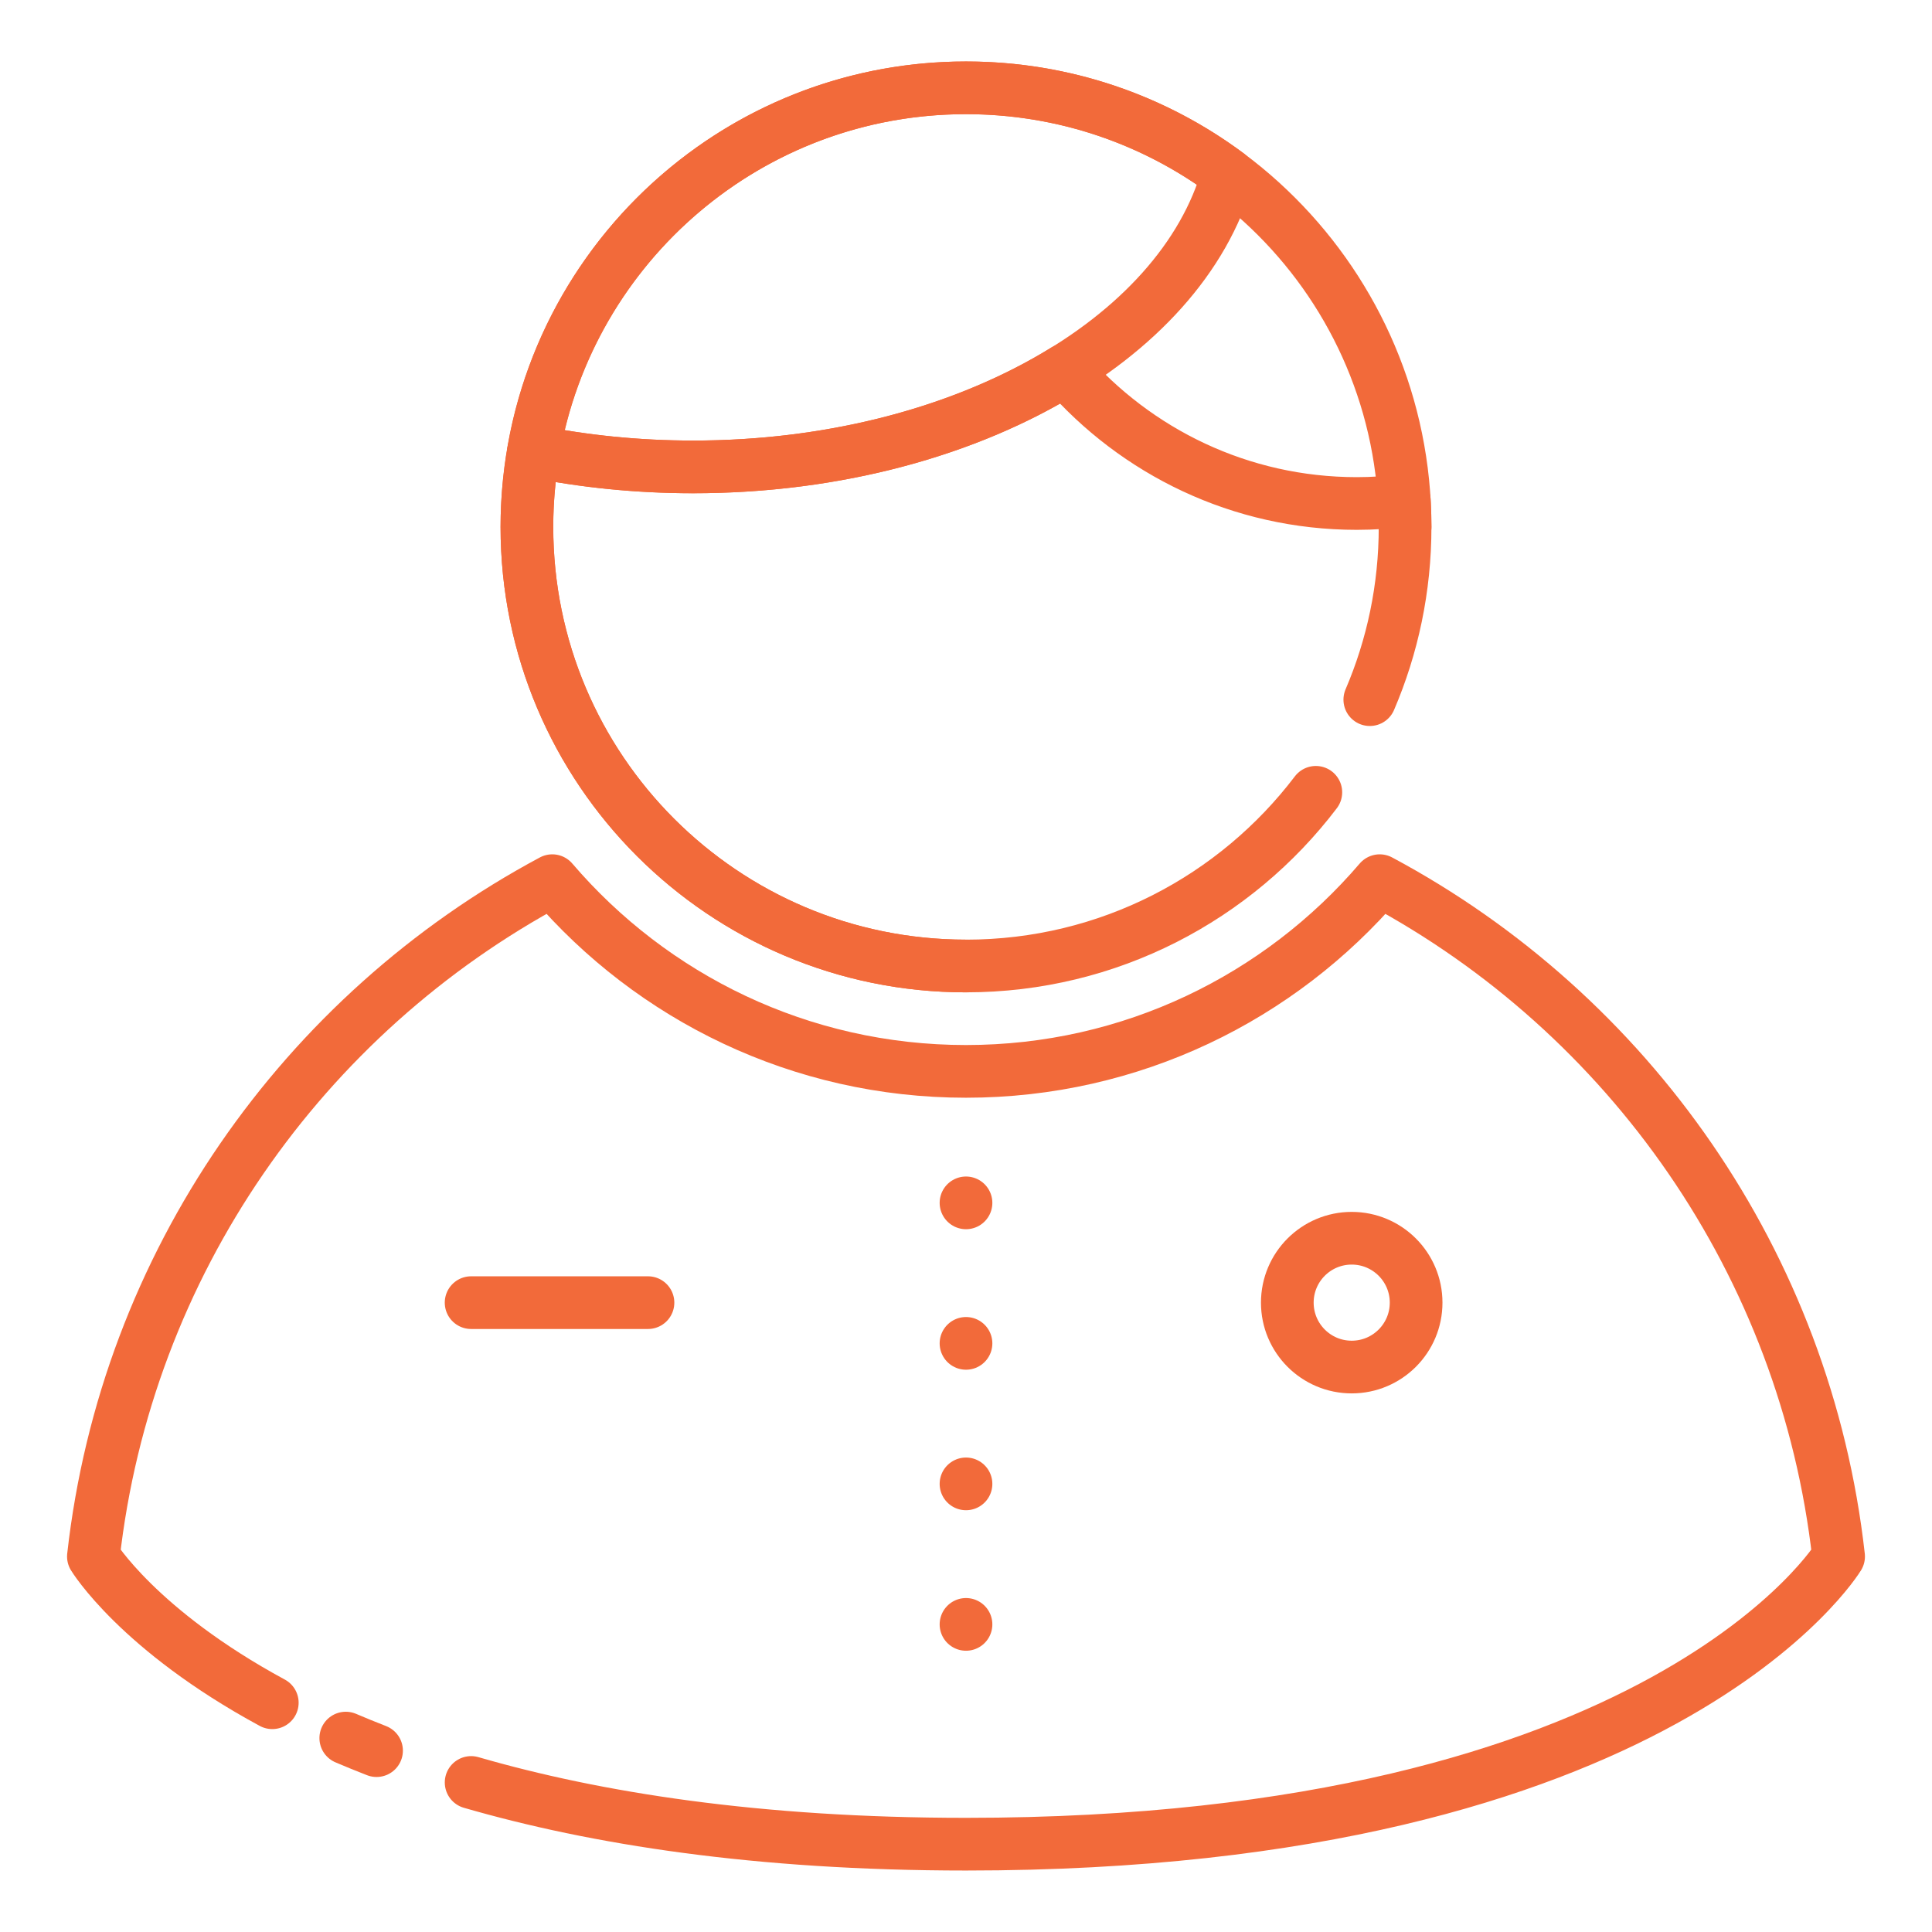
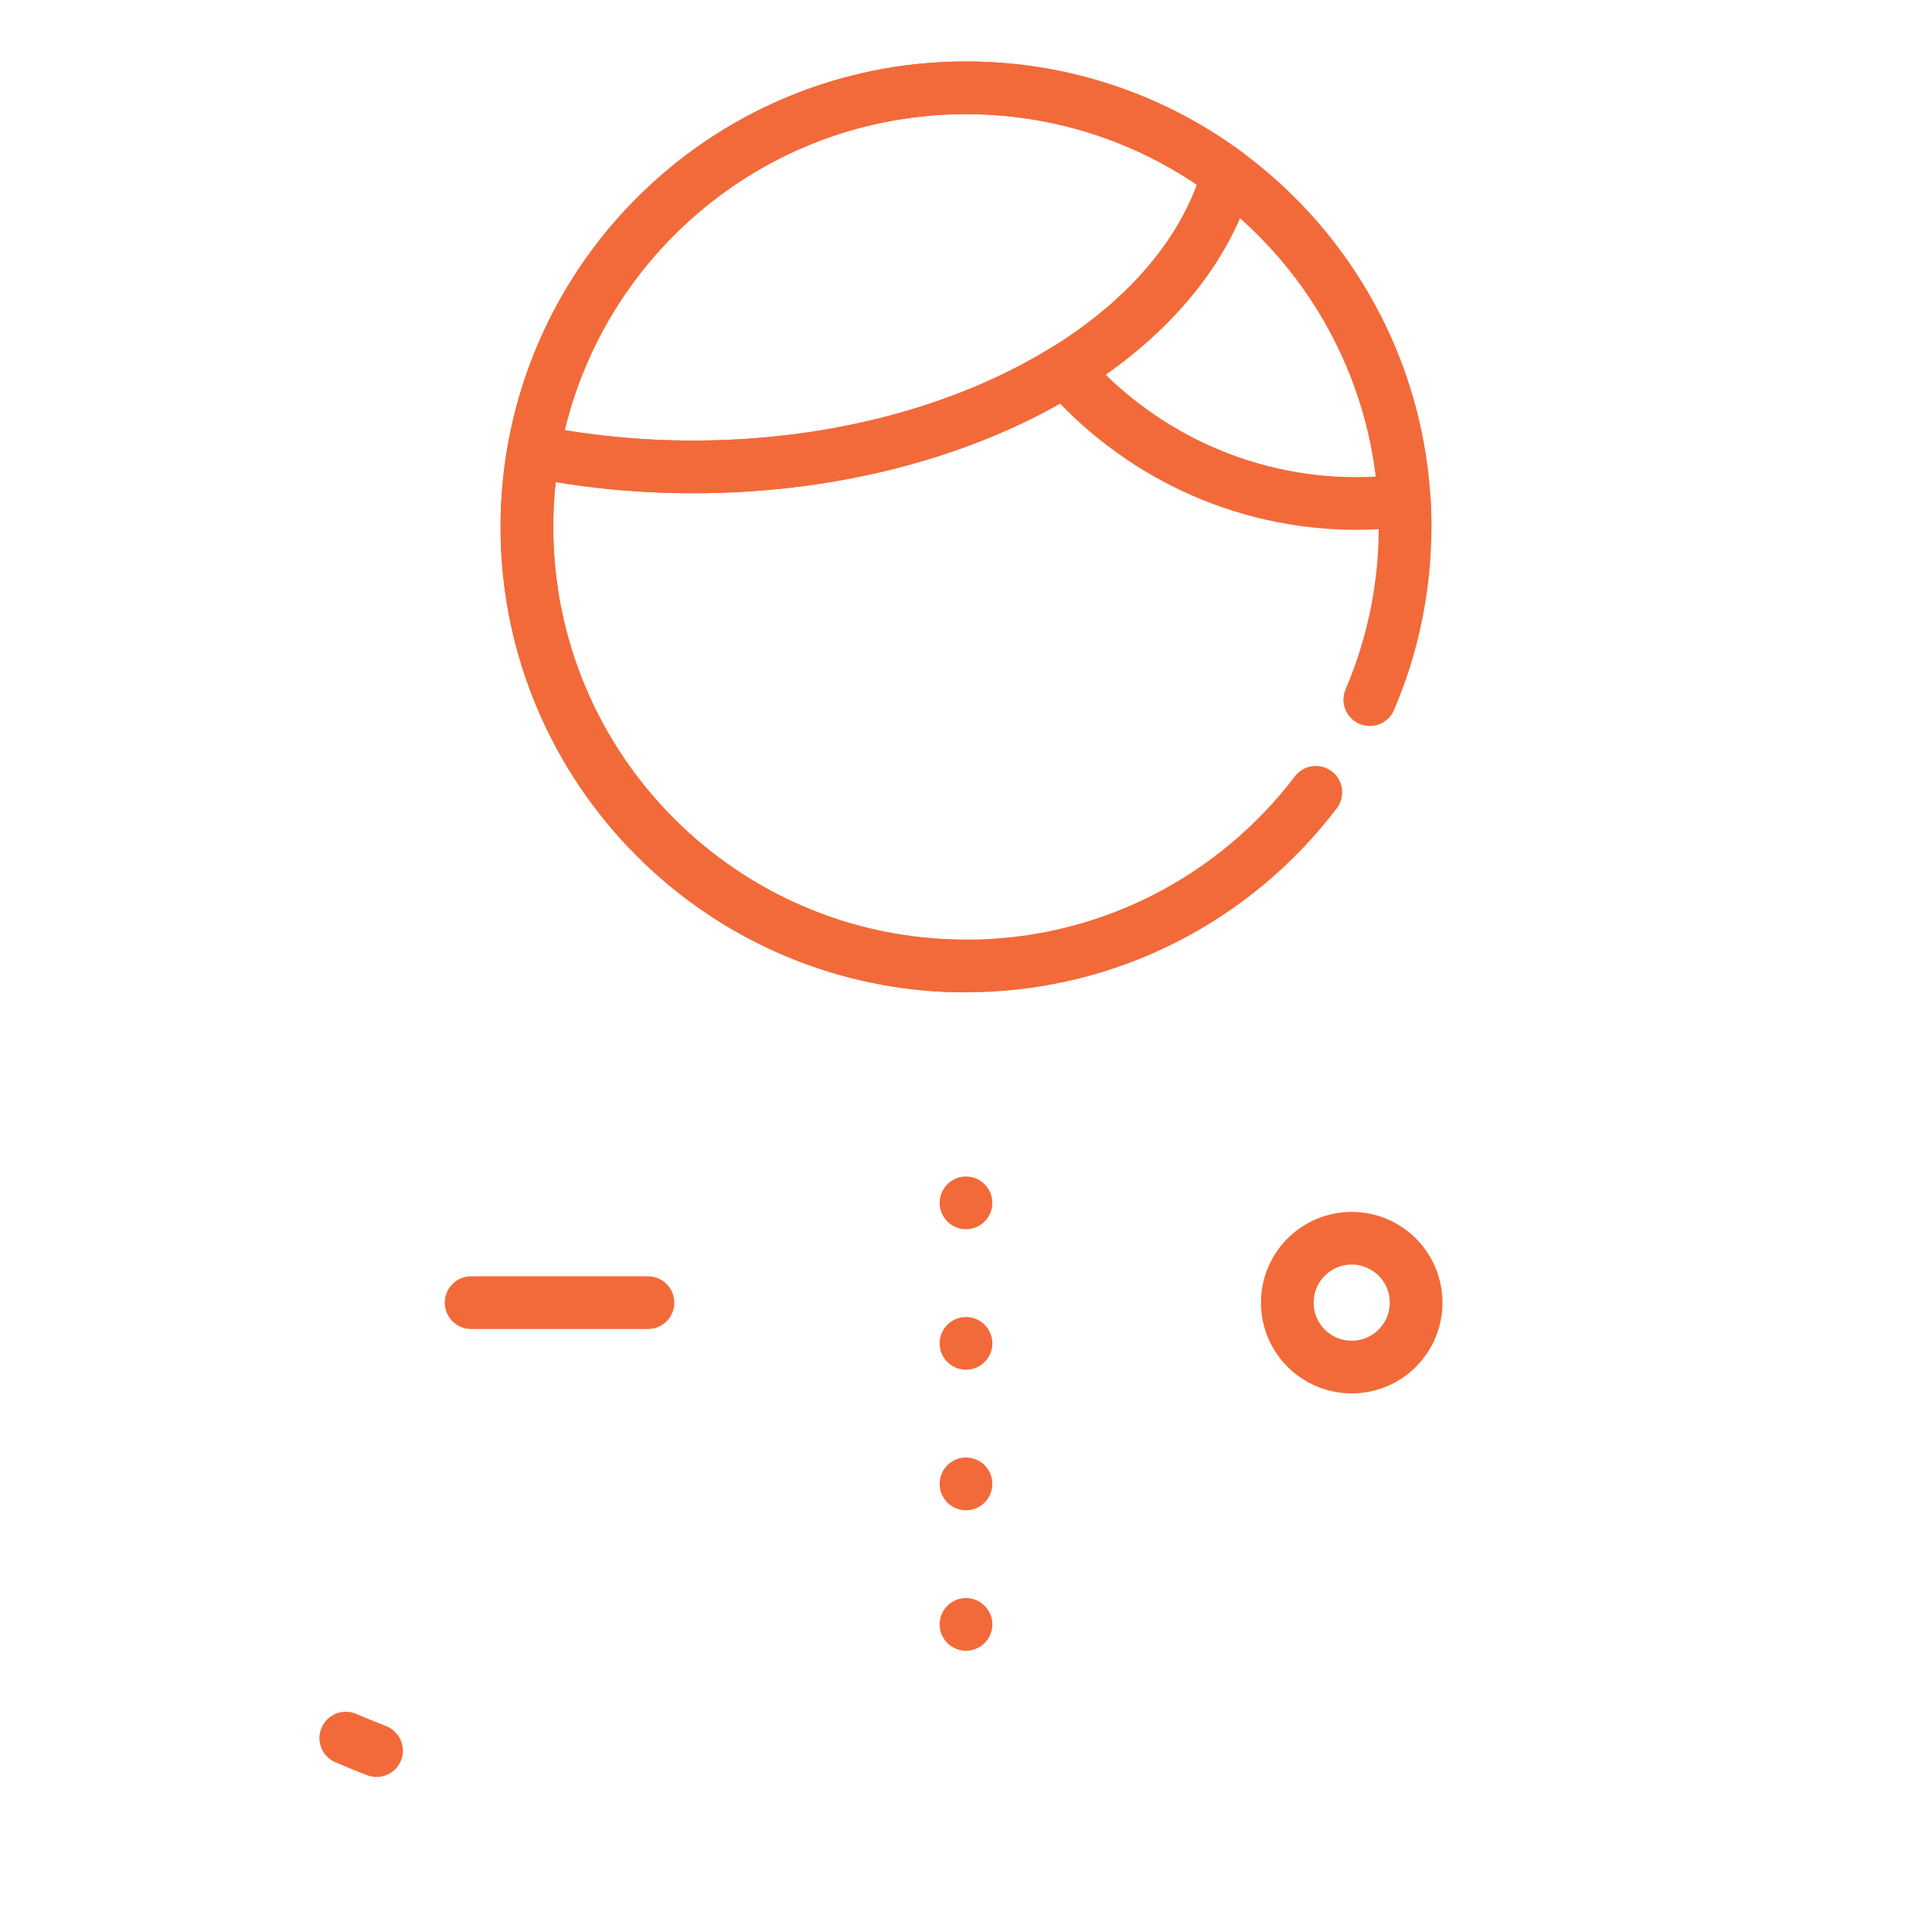
<svg xmlns="http://www.w3.org/2000/svg" version="1.1" id="Layer_1" x="0px" y="0px" width="110px" height="110px" viewBox="0 0 110 110" enable-background="new 0 0 110 110" xml:space="preserve">
  <g>
    <circle fill="none" stroke="#F26A3A" stroke-width="3" stroke-miterlimit="10" cx="76.961" cy="74.167" r="3.667" />
    <path fill="none" stroke="#F26A3A" stroke-width="3" stroke-linecap="round" stroke-linejoin="round" stroke-miterlimit="10" d="   M55,55c-13.807,0-25-11.193-25-25S41.193,5,55,5s25,11.193,25,25" />
    <path fill="none" stroke="#F26A3A" stroke-width="3" stroke-linecap="round" stroke-linejoin="round" stroke-miterlimit="10" d="   M19.687,98.96c0.564,0.241,1.148,0.479,1.752,0.714" />
-     <path fill="none" stroke="#F26A3A" stroke-width="3" stroke-linecap="round" stroke-linejoin="round" stroke-miterlimit="10" d="   M26.824,101.486C33.907,103.537,43.122,105,55,105c39.75,0,49.682-16.38,49.682-16.38c-1.872-16.692-11.959-30.896-26.127-38.478   C72.869,56.785,64.429,61,55,61s-17.869-4.215-23.555-10.858C17.278,57.724,7.19,71.928,5.318,88.62c0,0,2.538,4.187,10.185,8.327" />
    <path fill="none" stroke="#F26A3A" stroke-width="3" stroke-linecap="round" stroke-linejoin="round" stroke-miterlimit="10" d="   M30.378,25.69c2.874,0.58,5.925,0.893,9.087,0.893c15.169,0,27.782-7.179,30.441-16.654C65.744,6.833,60.586,5,55,5   C42.664,5,32.421,13.938,30.378,25.69z" />
    <path fill="none" stroke="#F26A3A" stroke-width="3" stroke-linecap="round" stroke-linejoin="round" stroke-miterlimit="10" d="   M77.991,39.835C79.284,36.817,80,33.492,80,30c0-0.506-0.016-1.007-0.045-1.505c-0.887,0.109-1.788,0.172-2.705,0.172   c-6.625,0-12.565-2.944-16.613-7.599c-5.536,3.419-12.979,5.516-21.172,5.516c-3.163,0-6.213-0.314-9.087-0.893   C30.134,27.091,30,28.529,30,30c0,13.807,11.193,25,25,25c8.129,0,15.352-3.88,19.918-9.889" />
    <line fill="none" stroke="#F26A3A" stroke-width="3" stroke-linecap="round" stroke-linejoin="round" stroke-miterlimit="10" stroke-dasharray="0,8" x1="55" y1="68.486" x2="55" y2="97.514" />
    <line fill="none" stroke="#F26A3A" stroke-width="3" stroke-linecap="round" stroke-linejoin="round" stroke-miterlimit="10" x1="26.823" y1="74.167" x2="36.893" y2="74.167" />
  </g>
</svg>